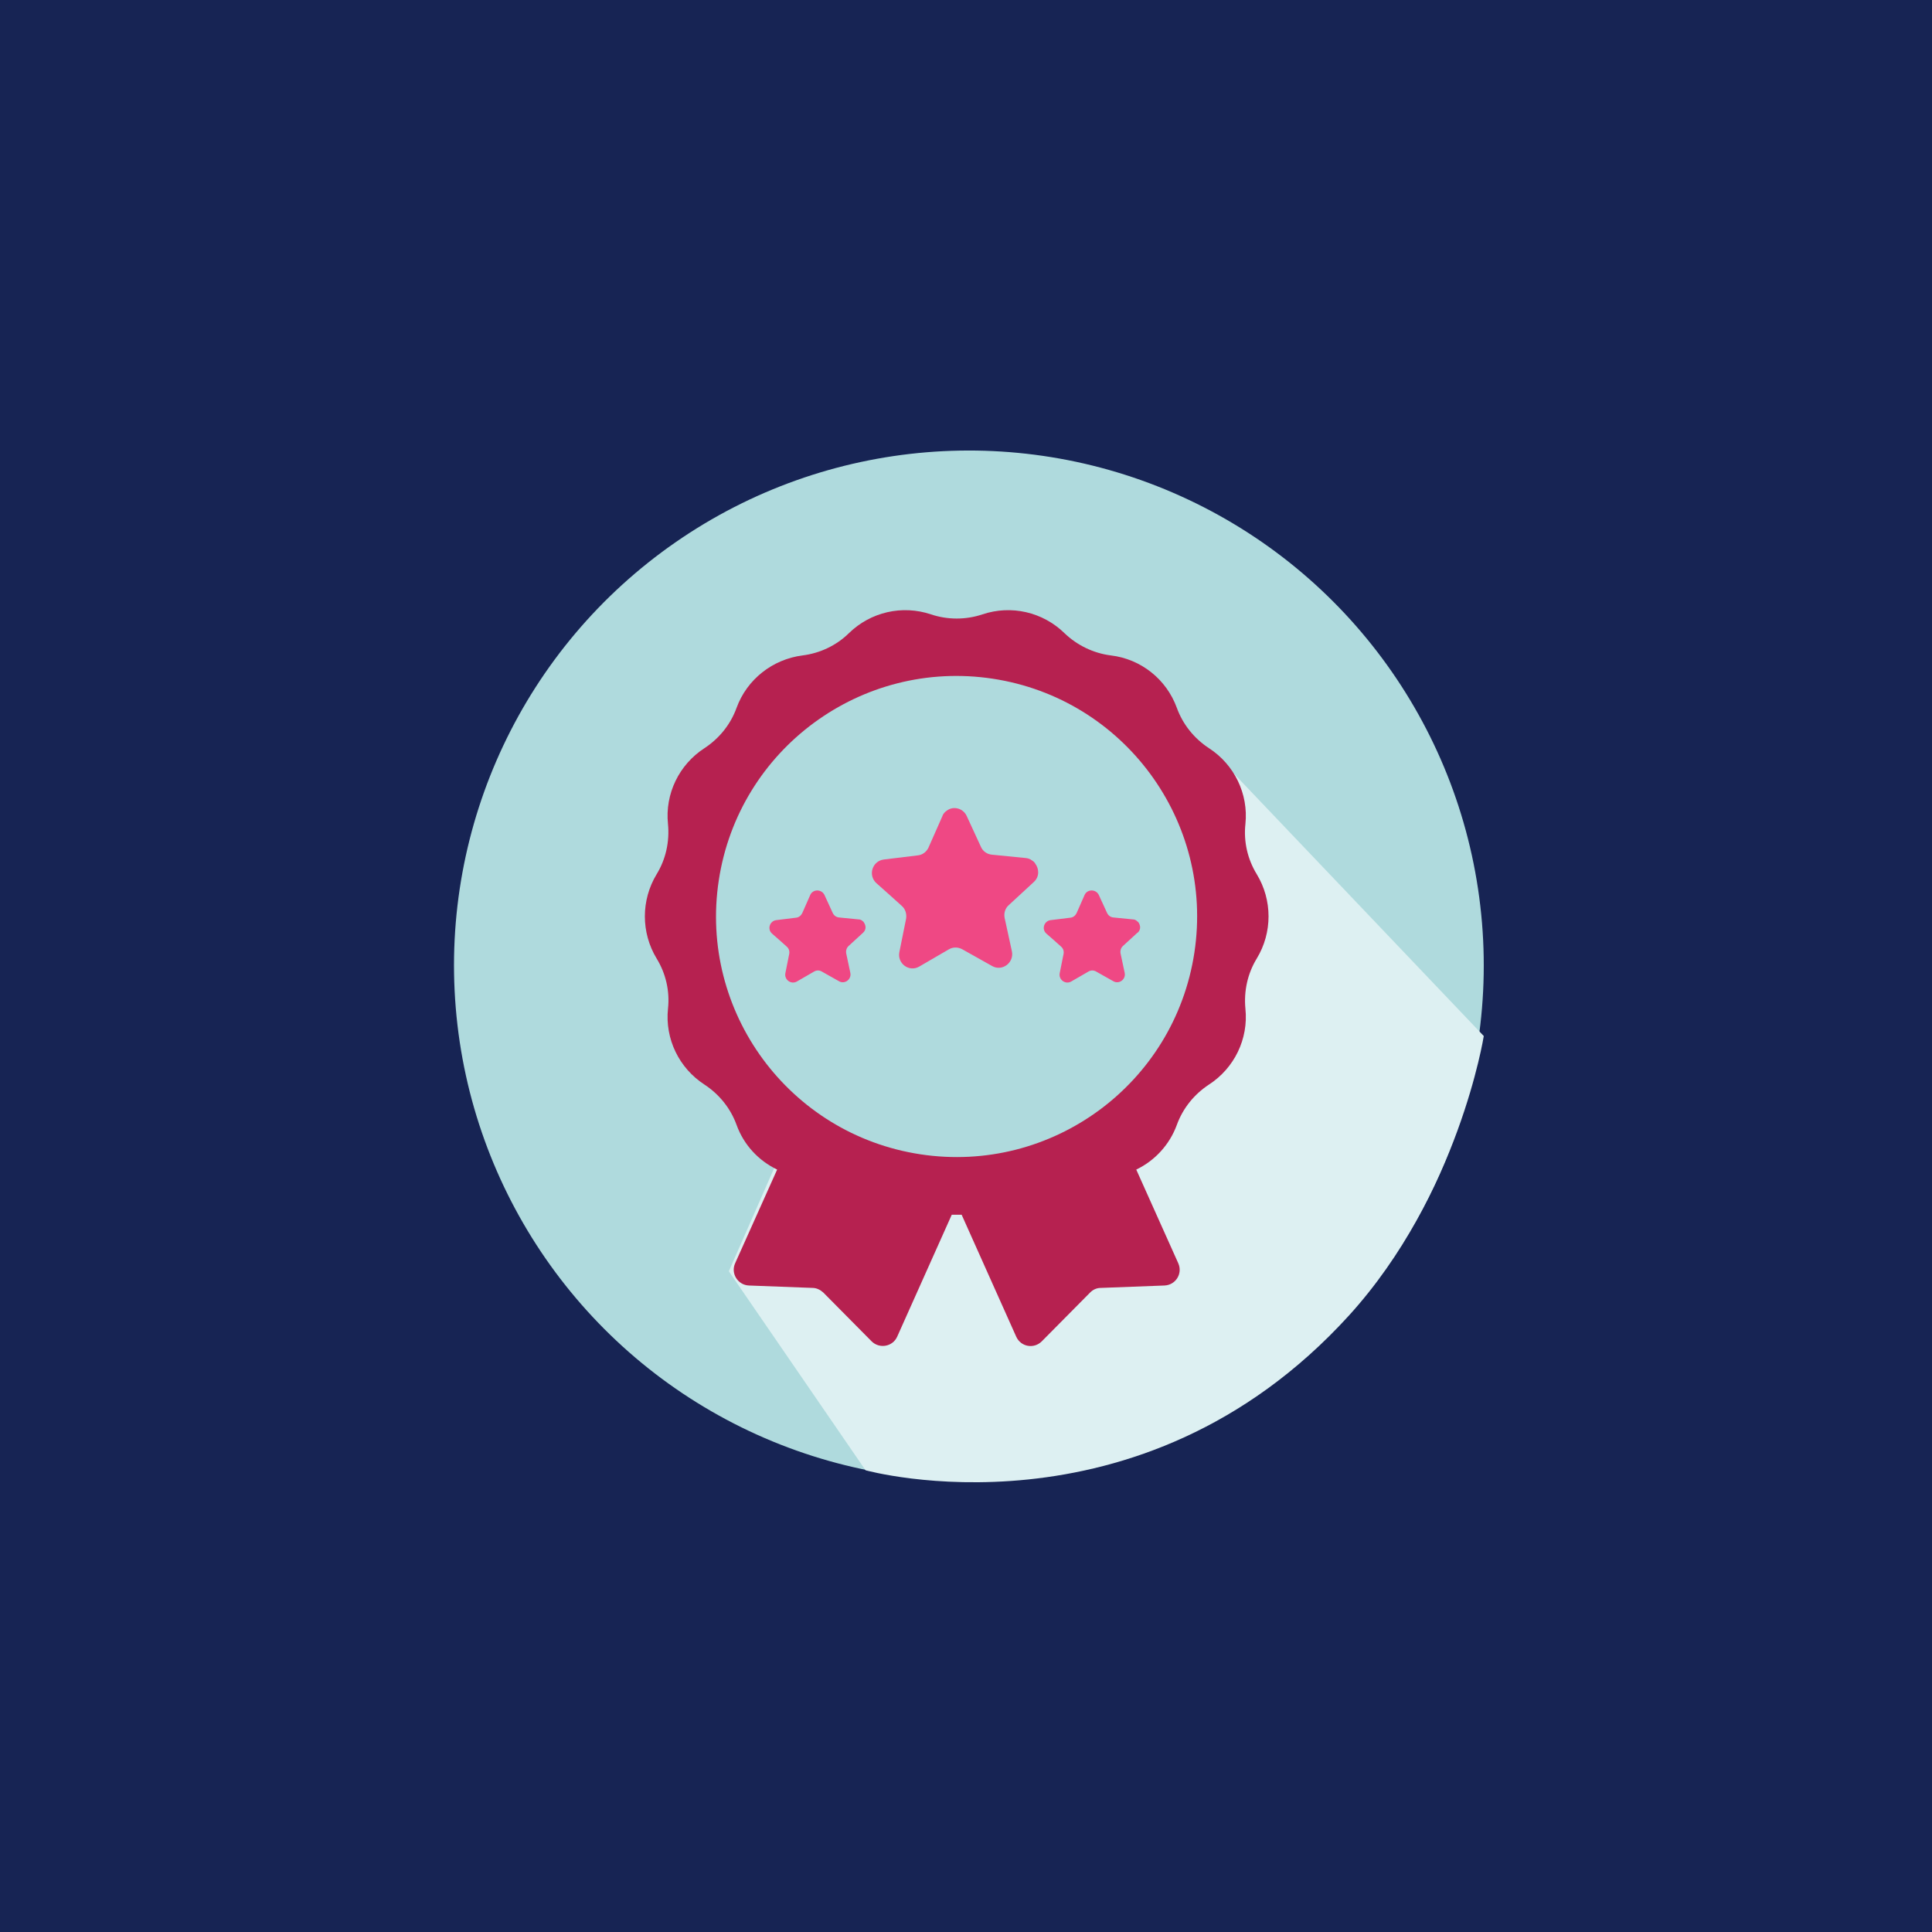
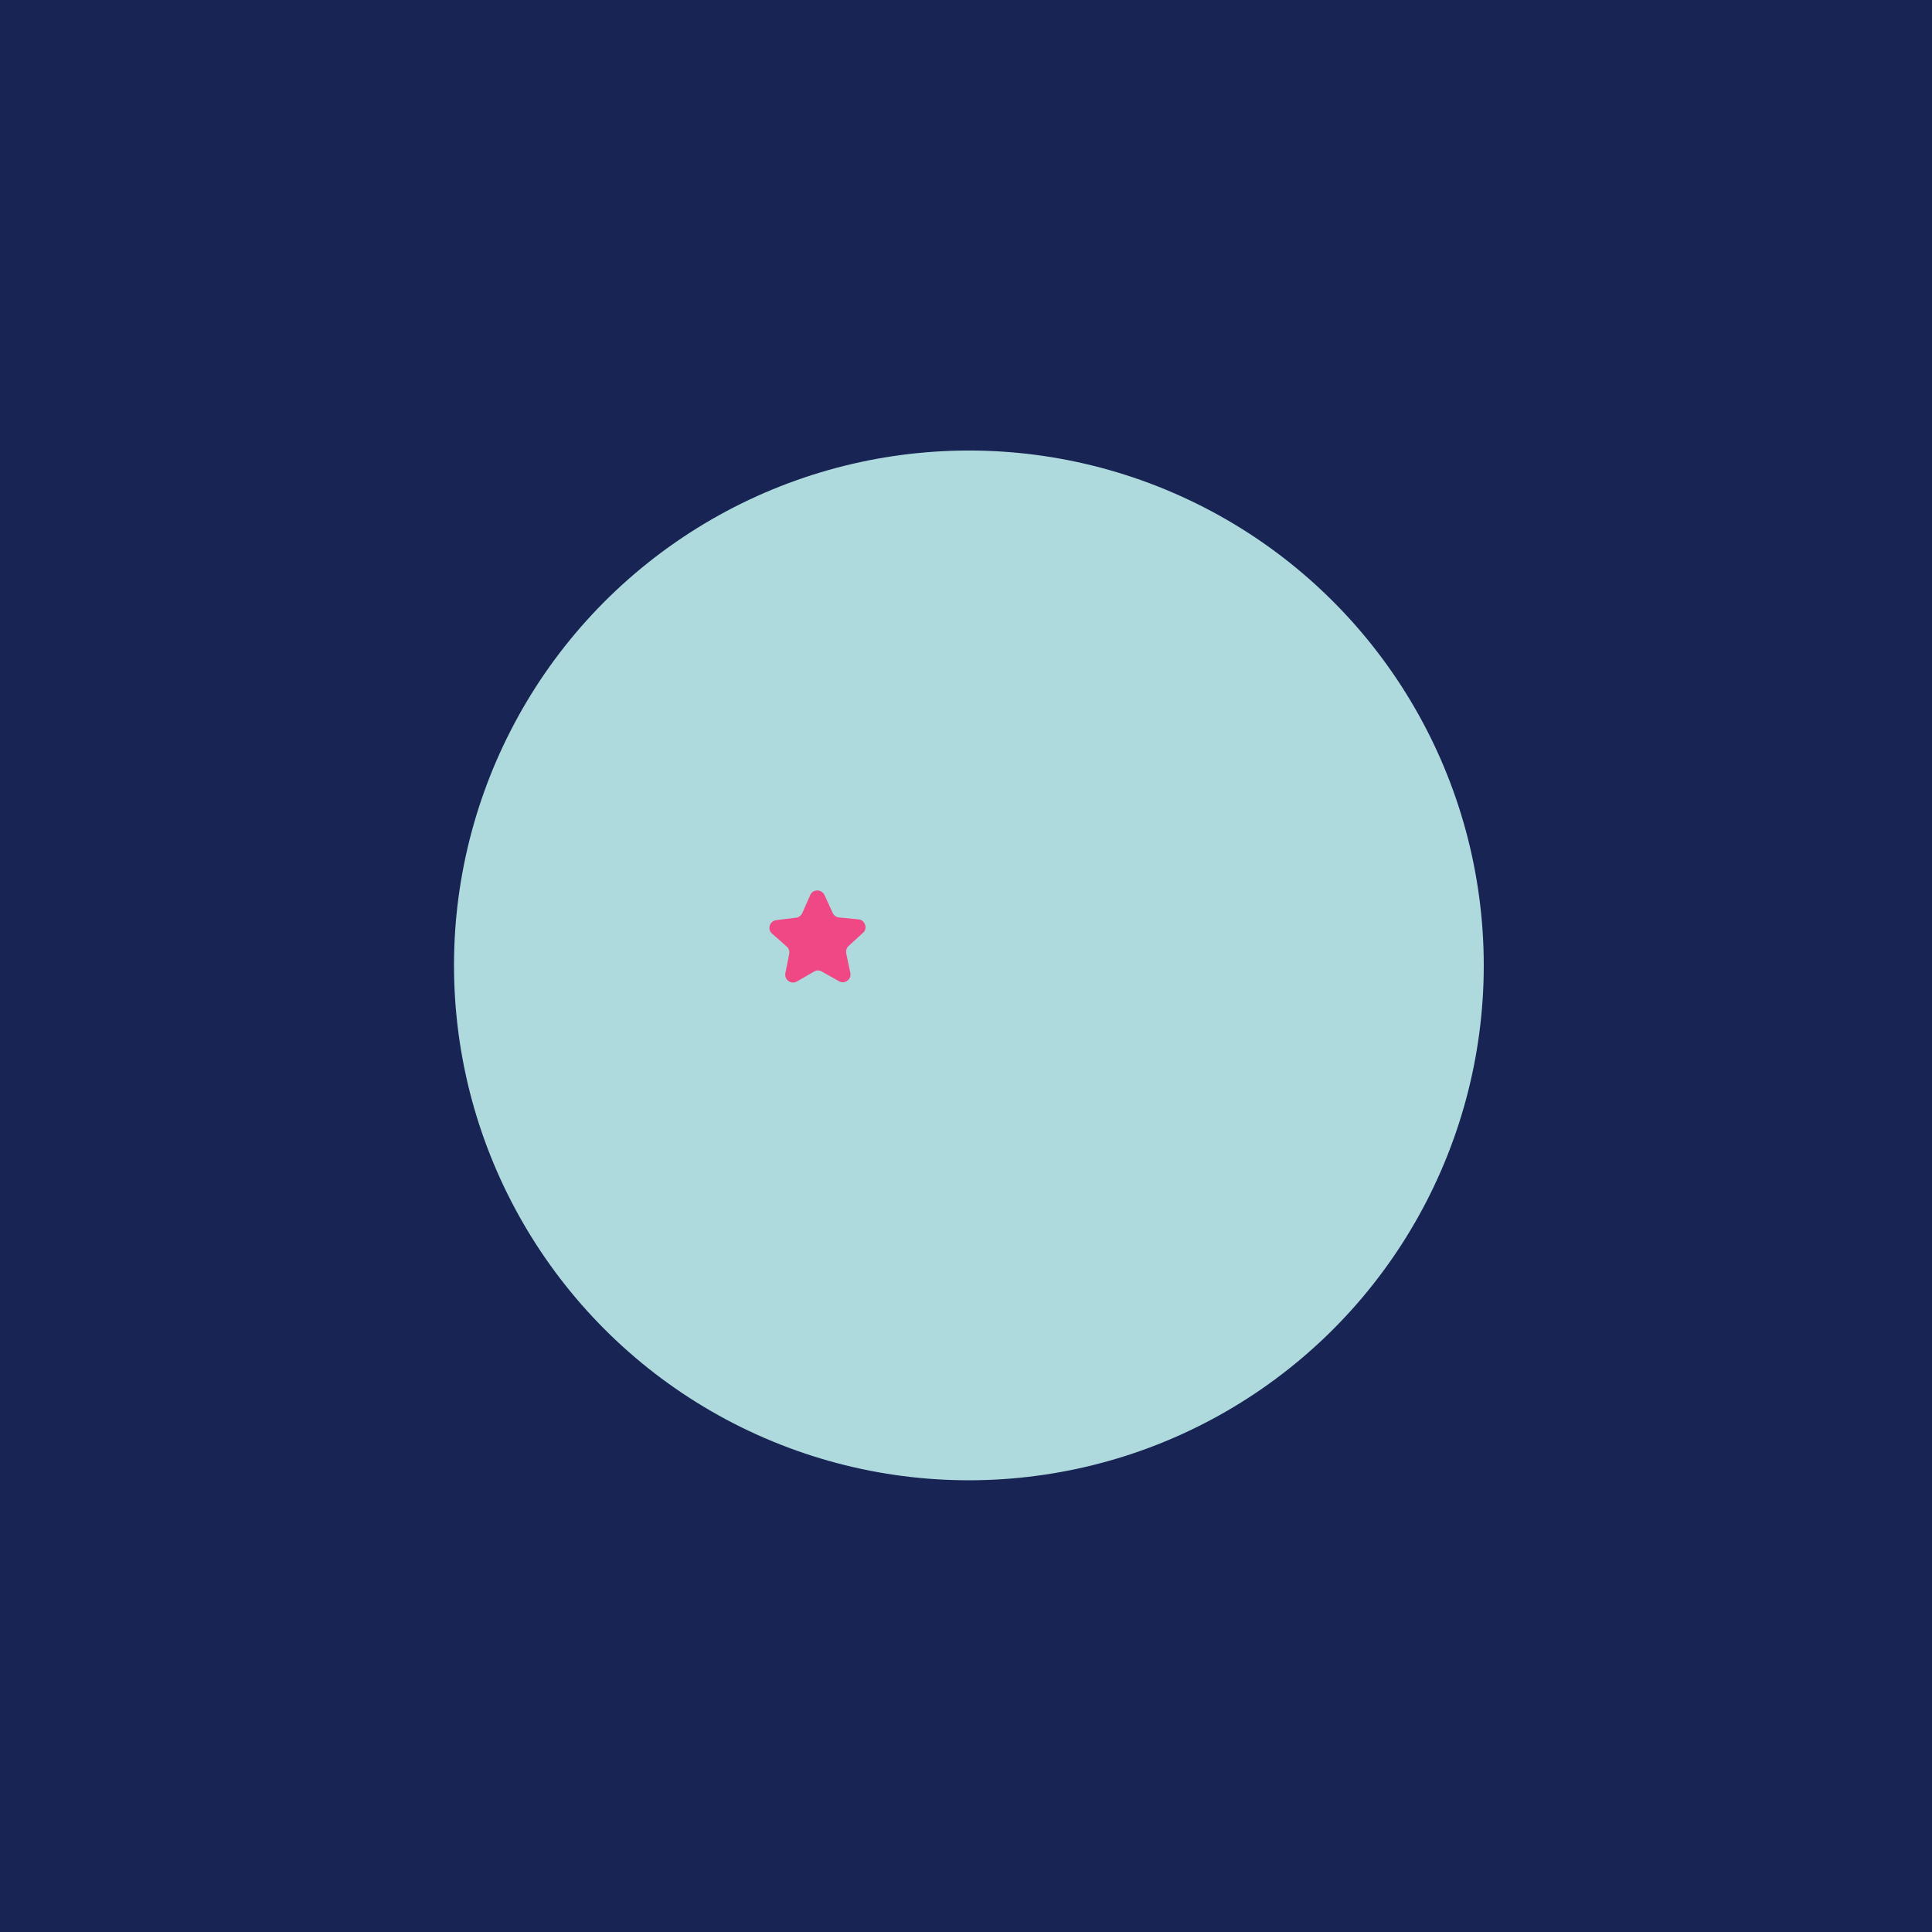
<svg xmlns="http://www.w3.org/2000/svg" viewBox="0 0 80 80">
  <defs>
    <style>
      .cls-1 {
        isolation: isolate;
      }

      .cls-2 {
        fill: none;
      }

      .cls-2, .cls-3, .cls-4, .cls-5, .cls-6, .cls-7 {
        stroke-width: 0px;
      }

      .cls-3 {
        fill: #afdadd;
      }

      .cls-8 {
        clip-path: url(#clippath);
      }

      .cls-4 {
        fill: #172454;
      }

      .cls-5 {
        fill: #ddf0f2;
        mix-blend-mode: multiply;
      }

      .cls-6 {
        fill: #b62150;
      }

      .cls-7 {
        fill: #ef4884;
      }
    </style>
    <clipPath id="clippath">
      <circle transform="translate(-3.16 3.45) rotate(-4.73)" r="21.32" cy="39.97" cx="40.12" class="cls-2" />
    </clipPath>
  </defs>
  <g class="cls-1">
    <g data-name="Capa 2" id="Capa_2">
      <rect height="80" width="80" class="cls-4" />
    </g>
    <g data-name="Capa 1" id="Capa_1">
      <g class="cls-8">
        <circle transform="translate(-3.2 3.41) rotate(-4.73)" r="23.62" cy="40.47" cx="39.72" class="cls-3" />
      </g>
-       <path d="M44.41,34.47l6.65-2.47,10.38,10.9s-1.04,6.57-5.58,11.57c-8.7,9.56-20.02,6.41-20.02,6.41l-5.66-8.24,2.29-5.21,11.93-12.94Z" class="cls-5" />
      <g>
-         <path d="M52.04,36.2c-.38-.62-.55-1.35-.47-2.08.13-1.25-.46-2.46-1.51-3.14-.61-.4-1.08-.98-1.33-1.67-.43-1.18-1.48-2.02-2.73-2.17-.72-.09-1.4-.42-1.92-.92-.9-.88-2.21-1.18-3.4-.78-.69.23-1.44.23-2.13,0-1.19-.4-2.5-.1-3.4.78-.52.51-1.2.83-1.92.92-1.24.16-2.3.99-2.73,2.17-.25.69-.72,1.27-1.33,1.67-1.05.68-1.64,1.89-1.51,3.14.07.73-.09,1.46-.47,2.08-.65,1.07-.65,2.42,0,3.49.38.62.55,1.35.47,2.08-.13,1.25.46,2.46,1.51,3.14h0c.61.4,1.08.98,1.33,1.67.3.83.91,1.48,1.68,1.85l-1.74,3.88c-.19.42.11.9.57.92l2.64.1c.16,0,.32.08.44.19l2,2.02c.32.32.87.23,1.06-.19l2.26-5.05c.14,0,.28,0,.41,0l2.26,5.05c.19.42.73.52,1.06.19l2-2.02c.12-.12.27-.19.44-.19l2.64-.1c.46-.02.76-.49.57-.92l-1.74-3.88c.77-.37,1.38-1.03,1.68-1.85.25-.69.72-1.27,1.33-1.67h0c1.05-.68,1.64-1.89,1.51-3.14-.07-.73.09-1.46.47-2.08.65-1.07.65-2.42,0-3.49Z" class="cls-6" />
        <circle transform="translate(-3.86 71.41) rotate(-81.36)" r="9.96" cy="37.95" cx="39.61" class="cls-3" />
        <g>
-           <path d="M42.86,35.74s-.01-.01-.02-.02c-.03-.04-.07-.07-.12-.1-.01,0-.03-.02-.04-.03-.06-.03-.12-.05-.2-.06l-1.41-.14c-.2-.02-.37-.14-.45-.32l-.59-1.28c-.1-.22-.31-.33-.51-.33-.1,0-.21.03-.29.09-.04.03-.09.06-.12.1-.04.04-.07.09-.09.15l-.57,1.29c-.08.18-.25.31-.45.33l-1.4.17c-.48.06-.67.65-.31.98l.55.49h0l.5.45c.15.13.21.33.18.53l-.28,1.39c-.09.47.41.84.83.59l1.22-.71c.17-.1.38-.1.56,0l1.23.69c.42.24.92-.14.82-.61l-.3-1.38c-.04-.19.02-.4.17-.53l1.04-.96c.24-.22.22-.55.05-.77,0,0,0,0,0,0Z" class="cls-7" />
-           <path d="M47.11,38.62c.14-.13.12-.31.02-.44,0,0,0,0,0,0,0,0-.02-.02-.03-.02-.01-.01-.02-.02-.03-.03-.04-.03-.09-.06-.16-.06l-.81-.08c-.11-.01-.21-.08-.26-.19l-.34-.74c-.12-.25-.48-.25-.59,0l-.33.75c-.05.1-.14.18-.26.19l-.81.1c-.28.03-.39.38-.18.56l.32.28h0l.29.26c.09.08.12.19.1.3l-.16.8c-.05.27.24.48.48.34l.71-.41c.1-.06.22-.06.32,0l.71.4c.24.14.53-.08.47-.35l-.17-.8c-.02-.11.01-.23.1-.31l.6-.55Z" class="cls-7" />
          <path d="M35.77,38.18s-.02-.02-.03-.02c-.01-.01-.02-.02-.03-.03-.04-.03-.09-.06-.16-.06l-.81-.08c-.11-.01-.21-.08-.26-.19l-.34-.74c-.12-.25-.48-.25-.59,0l-.33.75c-.05.1-.14.18-.26.19l-.81.1c-.28.03-.39.38-.18.56l.32.28h0l.29.26c.09.08.12.19.1.3l-.16.8c-.05.27.24.48.48.34l.71-.41c.1-.06.22-.06.32,0l.71.4c.24.14.53-.08.47-.35l-.17-.8c-.02-.11.01-.23.1-.31l.6-.55c.14-.13.12-.31.02-.44,0,0,0,0,0,0Z" class="cls-7" />
        </g>
      </g>
    </g>
  </g>
</svg>